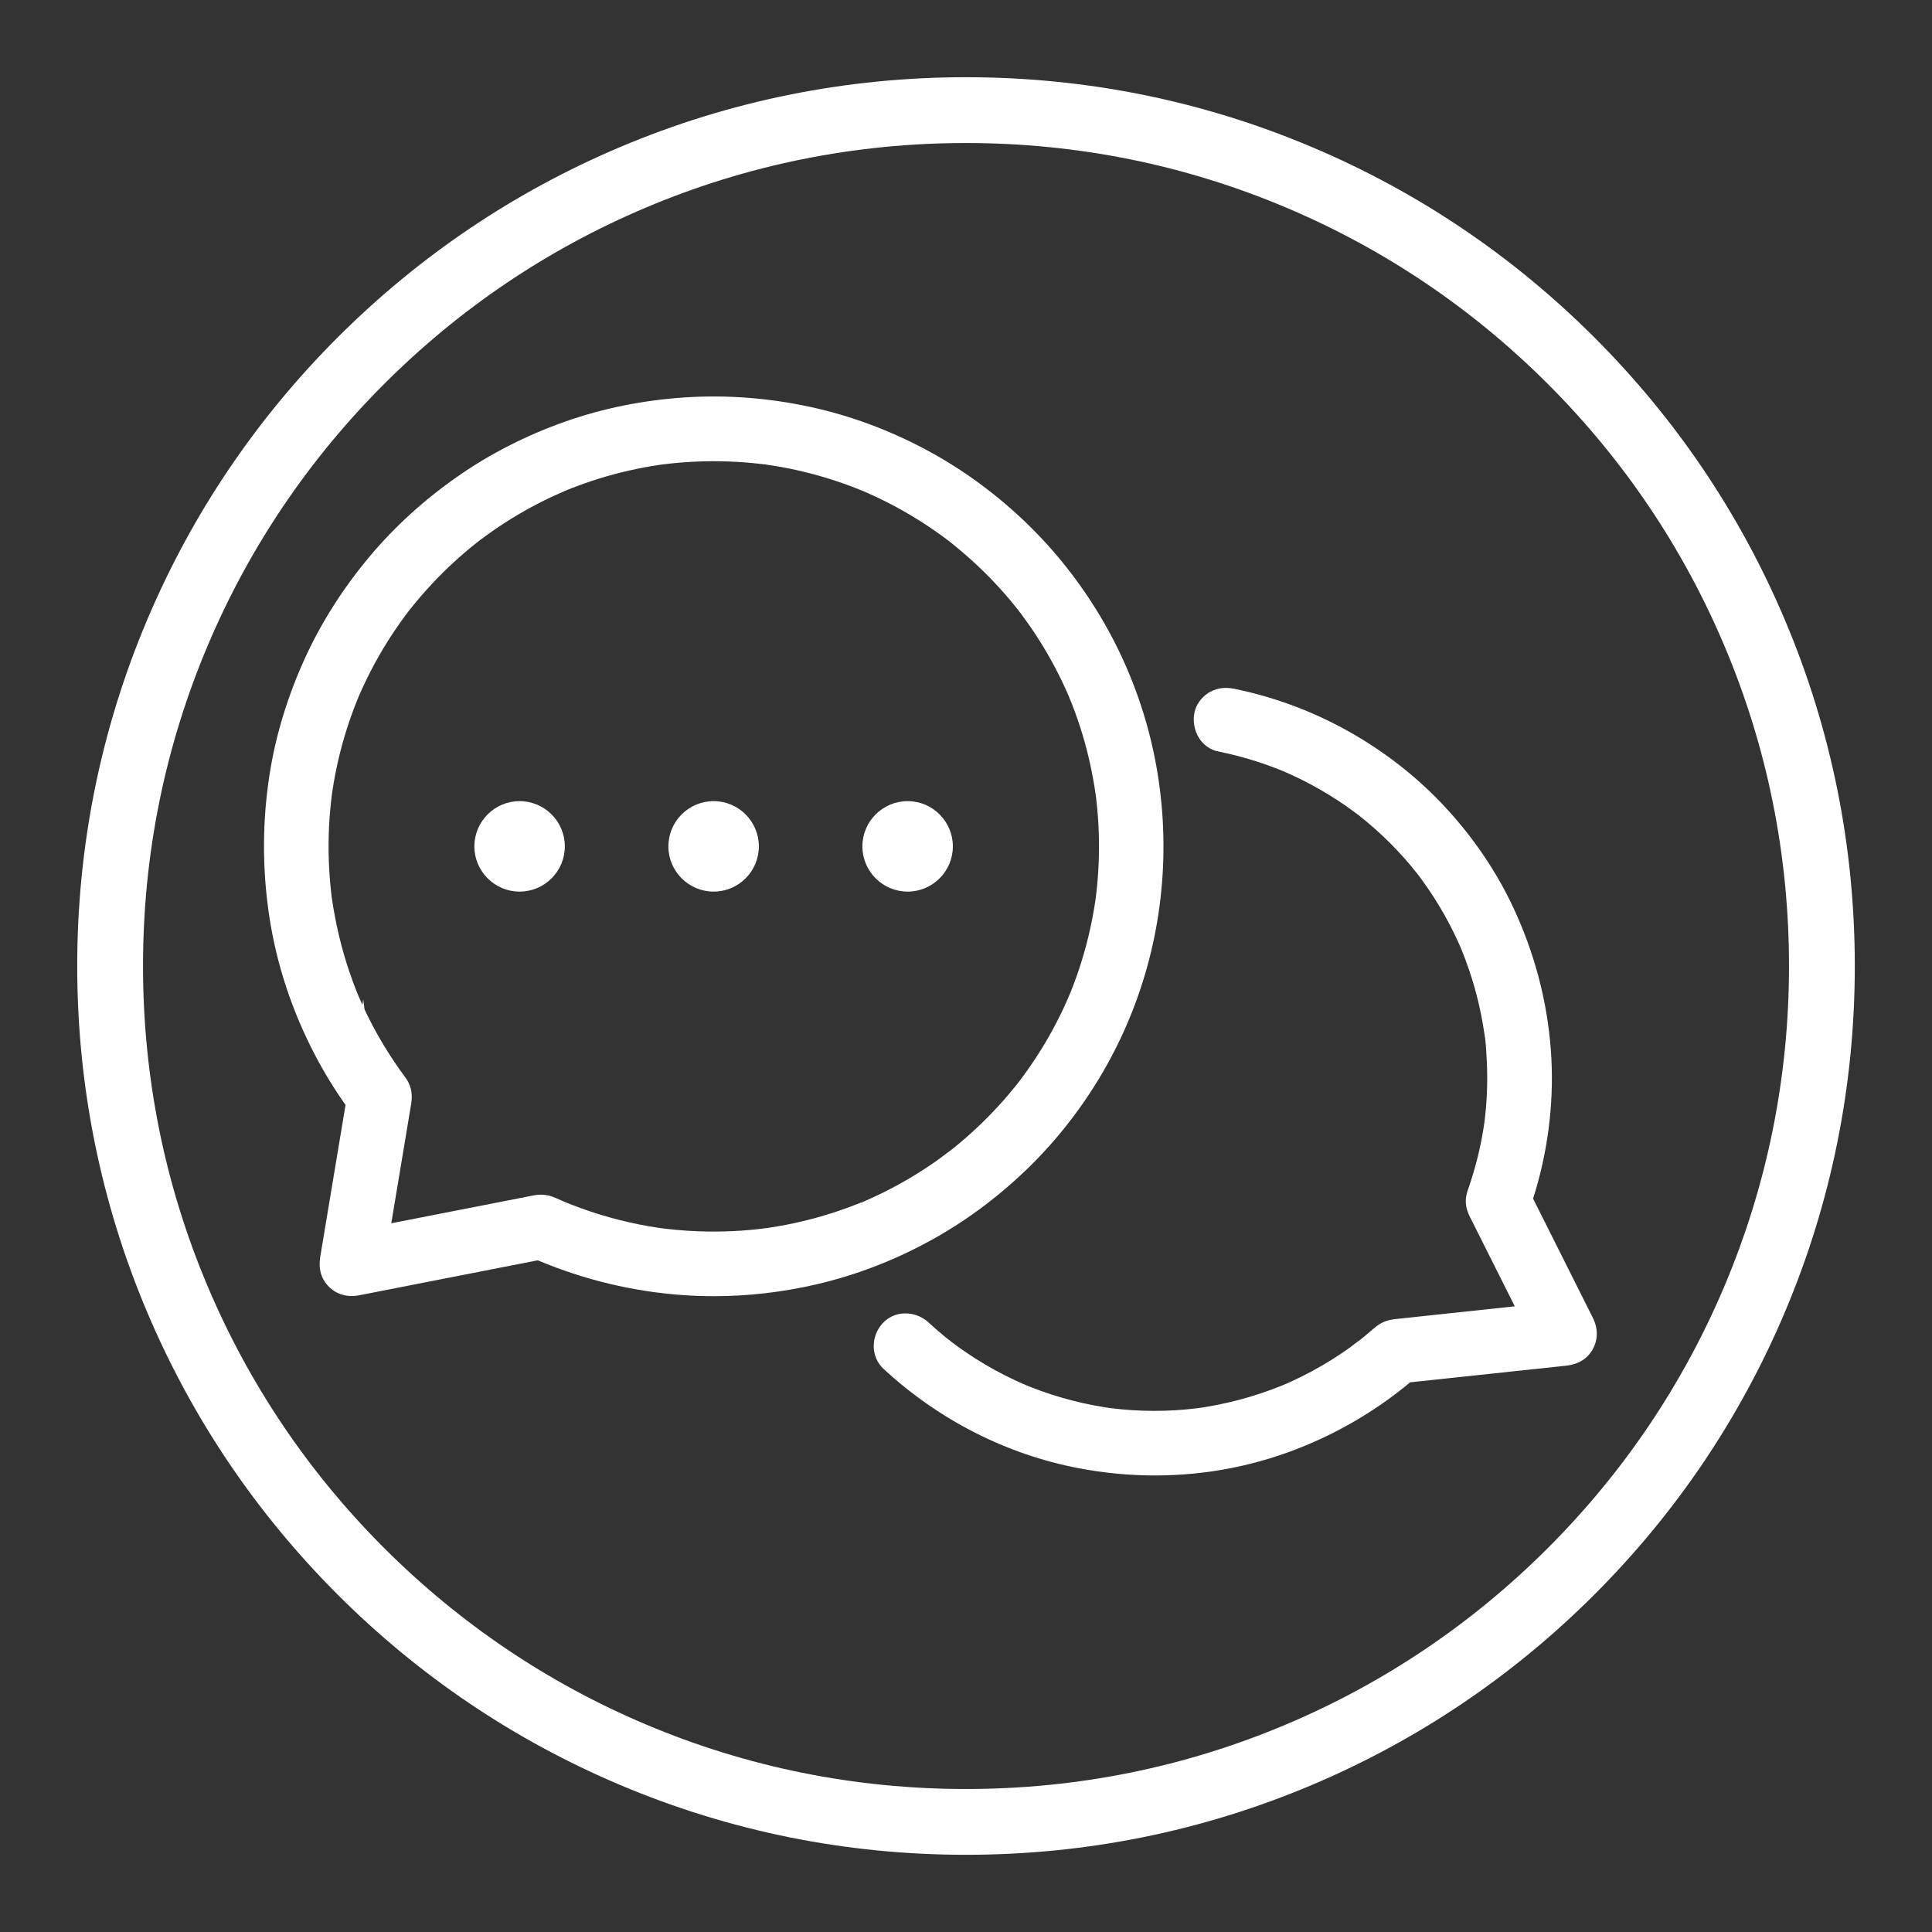
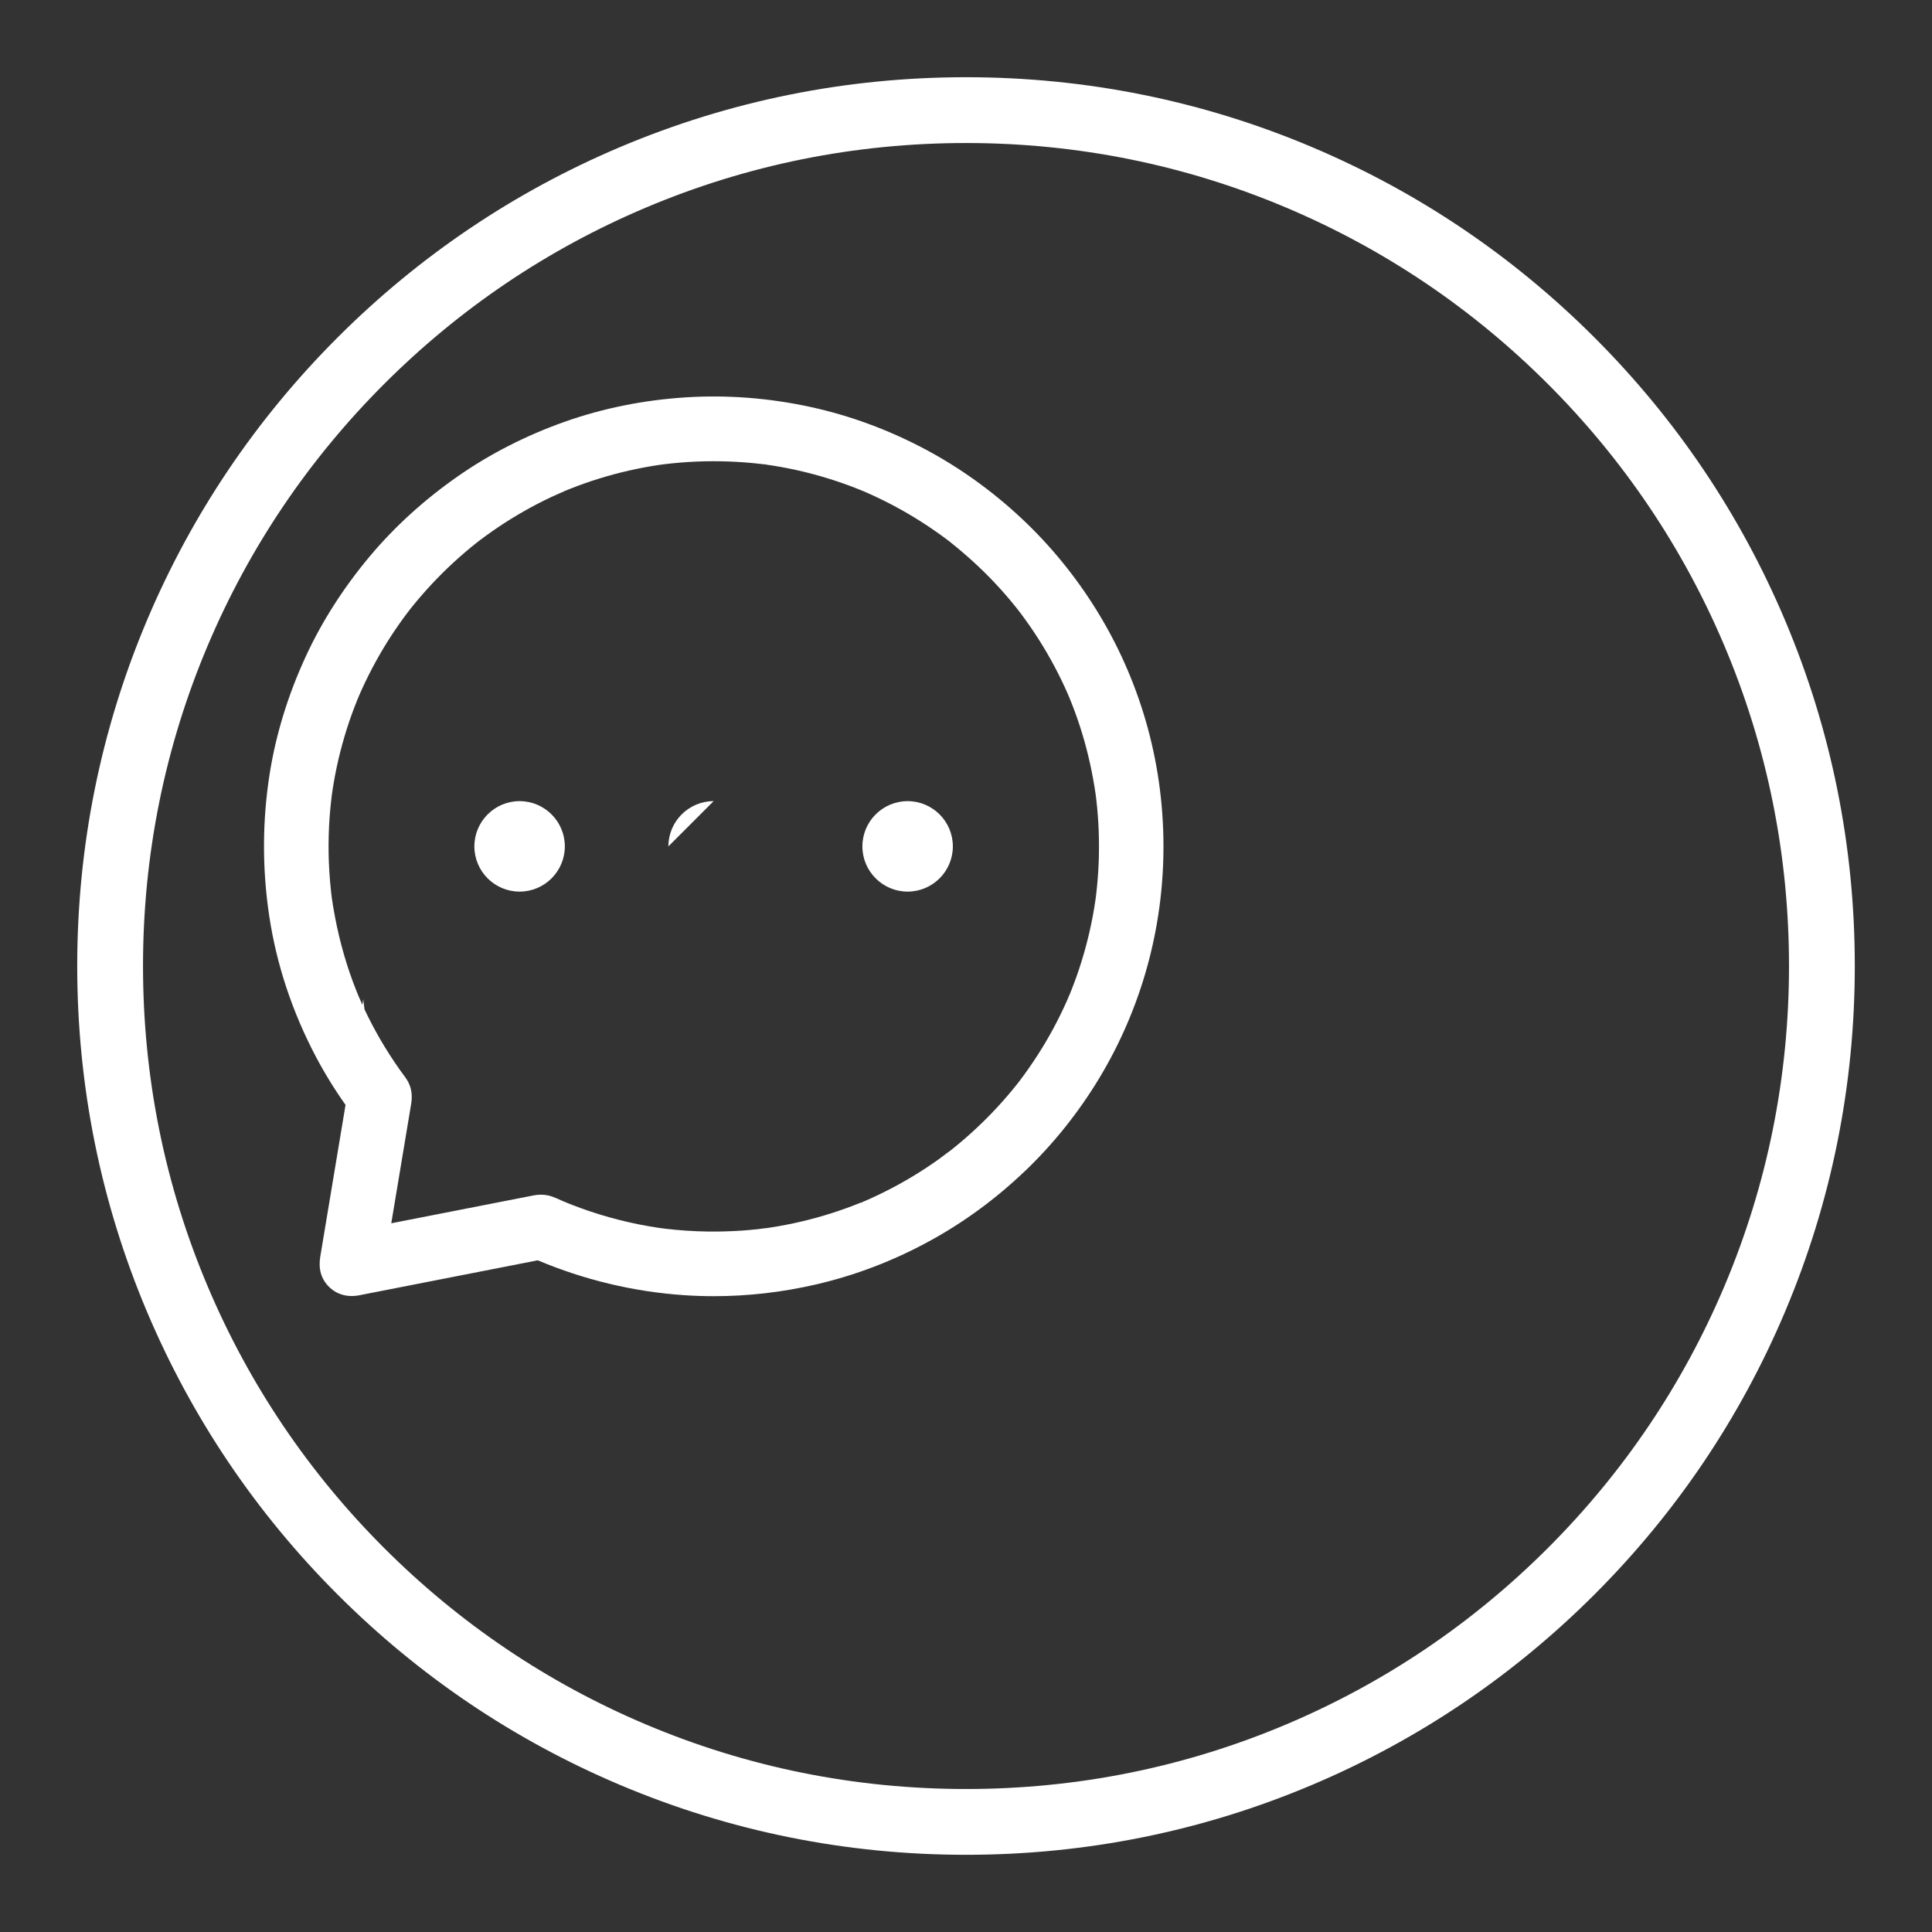
<svg xmlns="http://www.w3.org/2000/svg" id="Layer_1" viewBox="0 0 850.39 850.39">
  <rect x="0" y="0" width="850.39" height="850.39" fill="#333333" stroke="none" />
  <defs>
    <style>.cls-1{fill:#fff;}</style>
  </defs>
  <path class="cls-1" d="m701.83,148.57c-35.92-35.92-77.76-64.13-124.35-83.83-48.24-20.4-99.48-30.75-152.28-30.75s-104.04,10.35-152.28,30.75c-46.59,19.71-88.42,47.91-124.35,83.83-35.92,35.92-64.13,77.76-83.83,124.35-20.4,48.24-30.75,99.48-30.75,152.28s10.35,104.04,30.75,152.28c19.71,46.59,47.91,88.43,83.83,124.35,35.92,35.92,77.76,64.13,124.35,83.83,48.24,20.4,99.48,30.75,152.28,30.75s104.04-10.35,152.28-30.75c46.59-19.71,88.42-47.91,124.35-83.83,35.92-35.92,64.13-77.76,83.83-124.35,20.4-48.24,30.75-99.48,30.75-152.28s-10.35-104.04-30.75-152.28c-19.7-46.59-47.91-88.42-83.83-124.35Zm85.62,276.63c0,48.91-9.58,96.35-28.46,141-18.25,43.13-44.37,81.88-77.64,115.15-33.27,33.27-72.01,59.39-115.15,77.64-44.65,18.89-92.09,28.46-141,28.46s-96.35-9.58-141-28.46c-43.14-18.25-81.88-44.37-115.15-77.64s-59.4-72.02-77.64-115.15c-18.89-44.65-28.46-92.09-28.46-141s9.58-96.35,28.46-141c18.24-43.13,44.37-81.88,77.64-115.15,33.27-33.27,72.02-59.4,115.15-77.64,44.65-18.89,92.09-28.46,141-28.46s96.35,9.58,141,28.46c43.13,18.24,81.88,44.37,115.15,77.64,33.27,33.27,59.39,72.02,77.64,115.15,18.89,44.65,28.46,92.09,28.46,141Z" />
  <path class="cls-1" d="m451.1,515.52c12.65-12.1,23.68-25.9,32.79-41.02,9.15-15.18,16.2-31.55,20.97-48.66,4.91-17.61,7.35-35.9,7.25-54.37-.1-18.56-2.75-36.87-7.88-54.44-4.99-17.09-12.23-33.36-21.52-48.37-9.27-14.99-20.39-28.6-33.06-40.47-13.01-12.19-27.4-22.49-42.75-30.62-15.99-8.46-32.81-14.65-49.97-18.4-18.3-3.99-36.83-5.43-55.07-4.27-18.64,1.19-36.62,4.82-53.44,10.79-16.98,6.03-32.78,14.1-46.95,23.99-14.76,10.3-27.81,22.17-38.8,35.3-11.6,13.87-21.09,28.74-28.2,44.21-7.72,16.79-13.01,34.01-15.74,51.19-3.28,20.68-3.37,41.71-.27,62.52,3.18,21.36,10.06,42.2,20.43,61.94,3.86,7.34,8.3,14.58,13.2,21.49l-11.12,66.79c-.9,5.37.38,9.83,3.79,13.24,3.45,3.45,8.21,4.79,13.41,3.76l78.52-15.38c20.59,8.65,42.18,13.81,64.16,15.33,4.43.31,8.94.46,13.39.46,14.99,0,30.12-1.74,44.96-5.17,17.16-3.97,33.88-10.34,49.7-18.96,15.23-8.29,29.44-18.7,42.21-30.92Zm-71.65,14.12l-.3-.41c-.15.06-.29.13-.43.18-4.17,1.69-8.45,3.24-12.73,4.6-8.77,2.8-17.84,4.92-26.95,6.31-.54.08-1.09.16-1.59.24-.9.07-1.77.19-2.48.29-.42.06-.84.12-1.27.17-2.35.26-4.75.47-7.12.64-4.99.34-10.07.48-15.1.41-6.16-.09-12.39-.5-18.49-1.22l-2.9-.38c-1.56-.23-3.15-.49-4.73-.76-2.95-.52-5.88-1.11-8.72-1.76-5.7-1.3-11.4-2.9-16.94-4.76-2.63-.88-5.29-1.85-7.91-2.87-.68-.26-1.35-.53-2.02-.8l-1.35-.57c-.26-.12-.52-.22-.72-.29l-.54-.24c-.76-.33-1.52-.67-2.27-1.01-.51-.23-1.02-.43-1.52-.6-1.67-.64-3.47-.96-5.31-.96-1.04,0-2.09.1-3.14.31l-62.7,12.28,7.57-45.42c.36-2.13.71-4.25,1.06-6.38l.12-.7c.46-2.99.63-6.95-2.12-11.08-.56-.84-1.13-1.6-1.68-2.34l-.08-.11c-.32-.43-.64-.86-.95-1.29-3.15-4.45-6.14-9.1-8.87-13.81-2.43-4.21-4.73-8.58-6.81-12.99l-.58-4.45-.39,2.36c-.53-1.15-1.03-2.31-1.54-3.47l-.22-.52c-.3-.72-.59-1.44-.88-2.16-1.04-2.62-2.03-5.29-2.94-7.95-3.56-10.38-6.22-21.54-7.9-33.16l-.05-.46c-.07-.6-.14-1.2-.21-1.8-.17-1.49-.32-3.01-.45-4.52-.25-2.93-.44-5.9-.55-8.84-.2-5.24-.16-10.55.1-15.78.21-4.28.62-8.82,1.24-13.88l.02-.11c.08-.56.16-1.13.25-1.69.18-1.2.38-2.41.58-3.61.4-2.29.84-4.62,1.33-6.9,1.92-8.95,4.55-17.81,7.82-26.33.4-1.03.8-2.06,1.22-3.08l.63-1.52c.89-2.07,1.84-4.16,2.83-6.23,1.95-4.08,4.08-8.14,6.34-12.06,2.21-3.84,4.59-7.64,7.09-11.3,1.26-1.85,2.57-3.71,3.92-5.53.31-.42.62-.83.94-1.25l1.03-1.36c.38-.49.77-.98,1.16-1.46,5.57-6.95,11.72-13.53,18.27-19.58,3.25-3,6.64-5.9,10.09-8.63l1.28-1c.93-.71,1.87-1.4,2.81-2.09,1.81-1.32,3.68-2.63,5.55-3.89,7.46-5.01,15.34-9.49,23.44-13.31.96-.45,1.94-.88,2.91-1.3l.11-.05c1.03-.45,2.1-.91,3.23-1.44.51-.21,1.02-.42,1.54-.62,1.1-.44,2.21-.87,3.31-1.29,4.22-1.59,8.55-3.03,12.88-4.29,4.44-1.29,9-2.42,13.53-3.36,2.21-.46,4.46-.88,6.67-1.25,1.12-.19,2.25-.36,3.36-.53l1.94-.26c9.42-1.16,19.02-1.58,28.54-1.23,4.77.17,9.58.54,14.3,1.09.57.07,1.14.13,1.7.21l.06-.5.1.51c1.15.16,2.3.33,3.45.52,2.21.35,4.46.76,6.69,1.2,8.98,1.79,17.89,4.31,26.48,7.47,1.87.69,3.91,1.49,6.49,2.54l1.42.61c1.08.47,2.16.96,3.23,1.46,4.12,1.91,8.2,3.99,12.15,6.2,3.86,2.16,7.69,4.5,11.39,6.95,1.88,1.25,3.75,2.54,5.58,3.85.88.64,1.76,1.28,2.64,1.93l.96.72c.31.27.61.49.84.66,7.09,5.63,13.64,11.61,19.47,17.78,3.02,3.2,5.97,6.56,8.75,9.99.64.78,1.27,1.58,1.89,2.37l1.27,1.67c1.34,1.8,2.67,3.65,3.95,5.5,5.1,7.39,9.67,15.22,13.58,23.27.95,1.96,1.89,3.98,2.77,5.99l.7,1.63c.43,1.06.86,2.11,1.28,3.18,1.67,4.26,3.19,8.65,4.52,13.03,2.59,8.52,4.59,17.58,5.93,26.92l.02.17c.07.57.14,1.14.21,1.7.14,1.22.27,2.44.39,3.67.22,2.27.39,4.59.53,6.9.27,4.8.35,9.68.24,14.5-.11,4.71-.41,9.45-.89,14.11-.12,1.14-.24,2.28-.38,3.41l-.26,1.93c-.34,2.33-.73,4.67-1.16,6.96-1.69,9.03-4.1,17.98-7.16,26.62-.76,2.15-1.58,4.32-2.43,6.43-.21.51-.41,1.03-.62,1.53l-.57,1.25h.02c-.08.21-.17.41-.27.64-.16.38-.32.76-.49,1.14-1.85,4.14-3.88,8.26-6.04,12.24-4.26,7.85-9.17,15.45-14.57,22.59l-.06.08c-.21.26-.42.54-.63.81l-.31.4c-.72.92-1.46,1.82-2.2,2.72-1.44,1.74-2.91,3.47-4.4,5.14-2.92,3.28-6.01,6.51-9.19,9.59-3.22,3.12-6.6,6.16-10.05,9.03-.84.7-1.68,1.38-2.52,2.06-.36.29-.73.58-1.09.87l-.16.13c-1.09.76-2.11,1.53-3.09,2.28-.79.6-1.57,1.19-2.37,1.76-7.31,5.19-15.07,9.86-23.07,13.87-2.03,1.02-4.1,2.01-6.16,2.95-.99.45-1.99.89-2.95,1.31-.3.11-.65.24-1.01.41l-.26.11.2.46h0Z" />
-   <path class="cls-1" d="m674.79,527.63c6.31-19.69,9.1-40.87,8.09-61.26-1.09-21.93-6.3-43.49-15.49-64.08-7.17-16.07-17-31.13-29.22-44.77-11.63-12.98-25.28-24.17-40.55-33.27-15.15-9.02-31.46-15.67-48.45-19.76-2.01-.48-4.09-.94-6.2-1.37-8.87-1.79-15.7,3.83-17.17,10.3-.88,3.88-.12,8.2,2.05,11.55,1.97,3.04,4.94,5.1,8.36,5.79,5.97,1.21,11.86,2.75,17.5,4.59,2.91.95,5.83,2,8.69,3.12.65.26,1.3.52,1.94.78l.43.17c1.16.5,2.66,1.16,4.14,1.84,5.49,2.54,10.89,5.44,16.05,8.6,2.56,1.57,5.1,3.24,7.54,4.94,1.14.79,2.28,1.61,3.41,2.44.55.4,1.09.81,1.62,1.21.14.11.28.22.42.32l.11.08.31-.39h0s-.2.47-.2.47l.4.32h0c9.4,7.45,17.92,16,25.32,25.39.1.13.2.26.29.38l.46.62h0c.35.46.7.93,1.05,1.41.93,1.26,1.85,2.55,2.73,3.84,1.74,2.52,3.43,5.14,5.02,7.78,3.21,5.33,6.14,10.92,8.69,16.61.24.53.47,1.07.71,1.61l.46,1.1c.61,1.5,1.21,3.03,1.78,4.56,1.18,3.15,2.26,6.39,3.23,9.61,1.16,3.84,2.18,7.78,3.03,11.68.4,1.84.78,3.72,1.11,5.57.2,1.11.39,2.23.57,3.34l.17,1.12c.02.1.05.29.09.51h-.01s.08.45.08.45c.59,3.18.79,6.74.97,10.18l.06,1.12c.22,4.03.29,8.11.19,12.15-.09,3.81-.33,7.68-.71,11.48-.09.91-.19,1.81-.29,2.71l-.17,1.42c-.29,1.96-.61,4.04-.98,6.08-1.38,7.59-3.36,15.15-5.87,22.47l-.19.54c-.52,1.48-1.17,3.32-1.17,5.71,0,2.87.88,4.98,1.71,6.73.06.12.12.24.19.37.2.41.4.82.64,1.28l19.02,37.92-52.61,5.62c-3.94.45-6.52,1.58-9.53,4.18l-.29.25c-1.19,1.03-2.32,2.01-3.48,2.96-.57.47-1.14.93-1.72,1.4l-.68.55c-.32.2-.67.43-1.01.69-.62.45-1.2.91-1.78,1.36l-.14.11c-.4.31-.79.63-1.19.91-1.33.95-2.69,1.9-4.06,2.82-5.58,3.75-11.47,7.16-17.51,10.15-1.41.7-2.87,1.39-4.34,2.07-.77.35-1.55.7-2.32,1.04l-1.32.56c-3.17,1.3-6.42,2.51-9.66,3.59-6.39,2.14-12.95,3.87-19.51,5.16-1.59.31-3.23.61-4.86.88-.81.13-1.62.26-2.44.38l-.8.12c-3.66.44-6.89.75-9.88.93-6.49.4-13.05.39-19.5-.03-2.72-.18-5.67-.46-8.99-.85-.2-.03-.4-.06-.6-.08l-.54-.07c-.71-.1-1.41-.21-2.11-.33-1.65-.27-3.3-.56-4.91-.87-6.15-1.2-12.31-2.79-18.29-4.73-3.04-.99-6.09-2.09-9.08-3.27-.61-.24-1.21-.48-1.78-.71-.21-.1-.43-.2-.7-.32l-.45-.22-.02.04s-.06-.02-.09-.03c-1.35-.59-2.71-1.2-4.06-1.84-5.73-2.7-11.35-5.77-16.69-9.14-2.64-1.67-5.27-3.43-7.81-5.26-1.14-.82-2.25-1.64-3.14-2.32-.42-.37-.92-.8-1.48-1.15-.52-.42-1.05-.84-1.56-1.26-2.37-1.94-4.77-4.03-7.13-6.21-2.88-2.66-6.8-4.11-10.74-3.95-3.66.15-6.99,1.67-9.4,4.29-5.42,5.9-5.26,14.92.35,20.11,24.37,22.52,54.08,37.65,85.9,43.73,11.09,2.12,22.37,3.19,33.53,3.19,22.99,0,45.32-4.44,66.38-13.2,16.77-6.98,32.24-16.33,45.98-27.79l68.6-7.32c5.34-.57,9.26-2.93,11.65-7.01,2.47-4.22,2.54-9.34.19-14.03l-26.3-52.46Z" />
  <path class="cls-1" d="m228.71,352.63c-10.98,0-19.91,8.93-19.91,19.91s8.93,19.91,19.91,19.91,19.91-8.93,19.91-19.91-8.93-19.91-19.91-19.91Z" />
-   <path class="cls-1" d="m314.11,352.63c-10.98,0-19.91,8.93-19.91,19.91s8.93,19.91,19.91,19.91,19.91-8.93,19.91-19.91-8.93-19.91-19.91-19.91Z" />
+   <path class="cls-1" d="m314.11,352.63c-10.98,0-19.91,8.93-19.91,19.91Z" />
  <path class="cls-1" d="m399.5,392.45c10.98,0,19.91-8.93,19.91-19.91s-8.93-19.91-19.91-19.91-19.91,8.93-19.91,19.91,8.93,19.91,19.91,19.91Z" />
</svg>